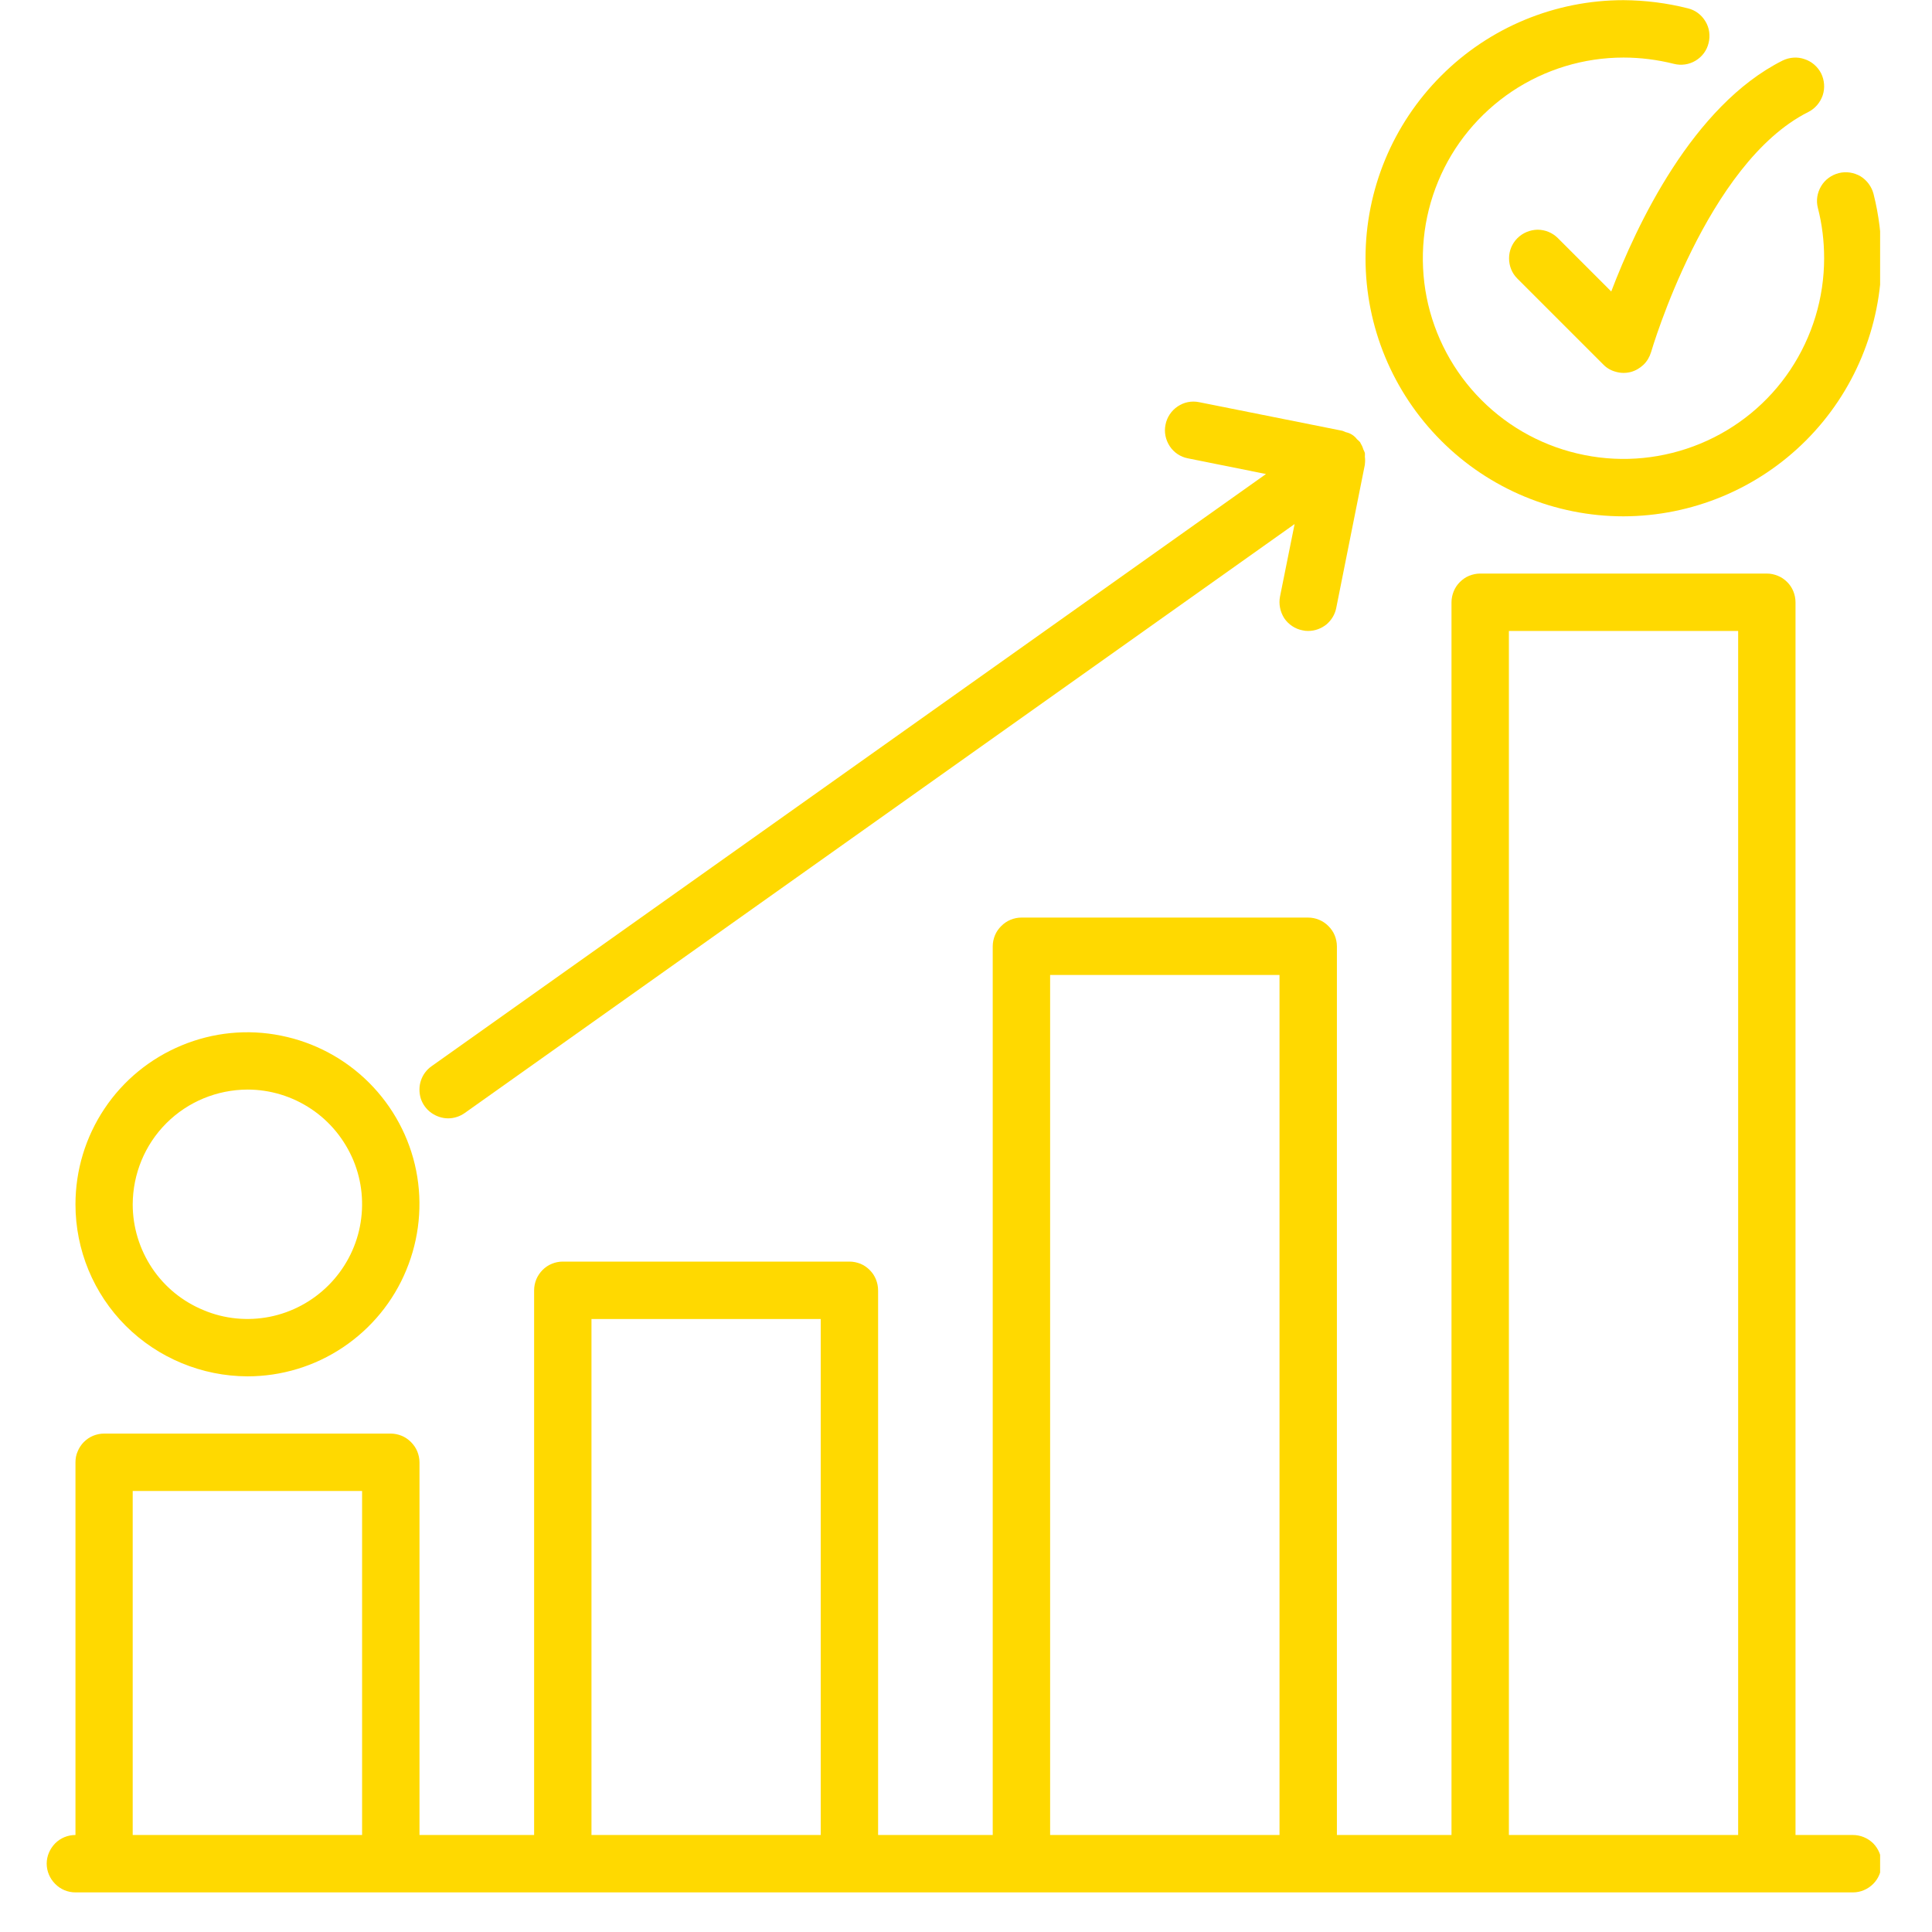
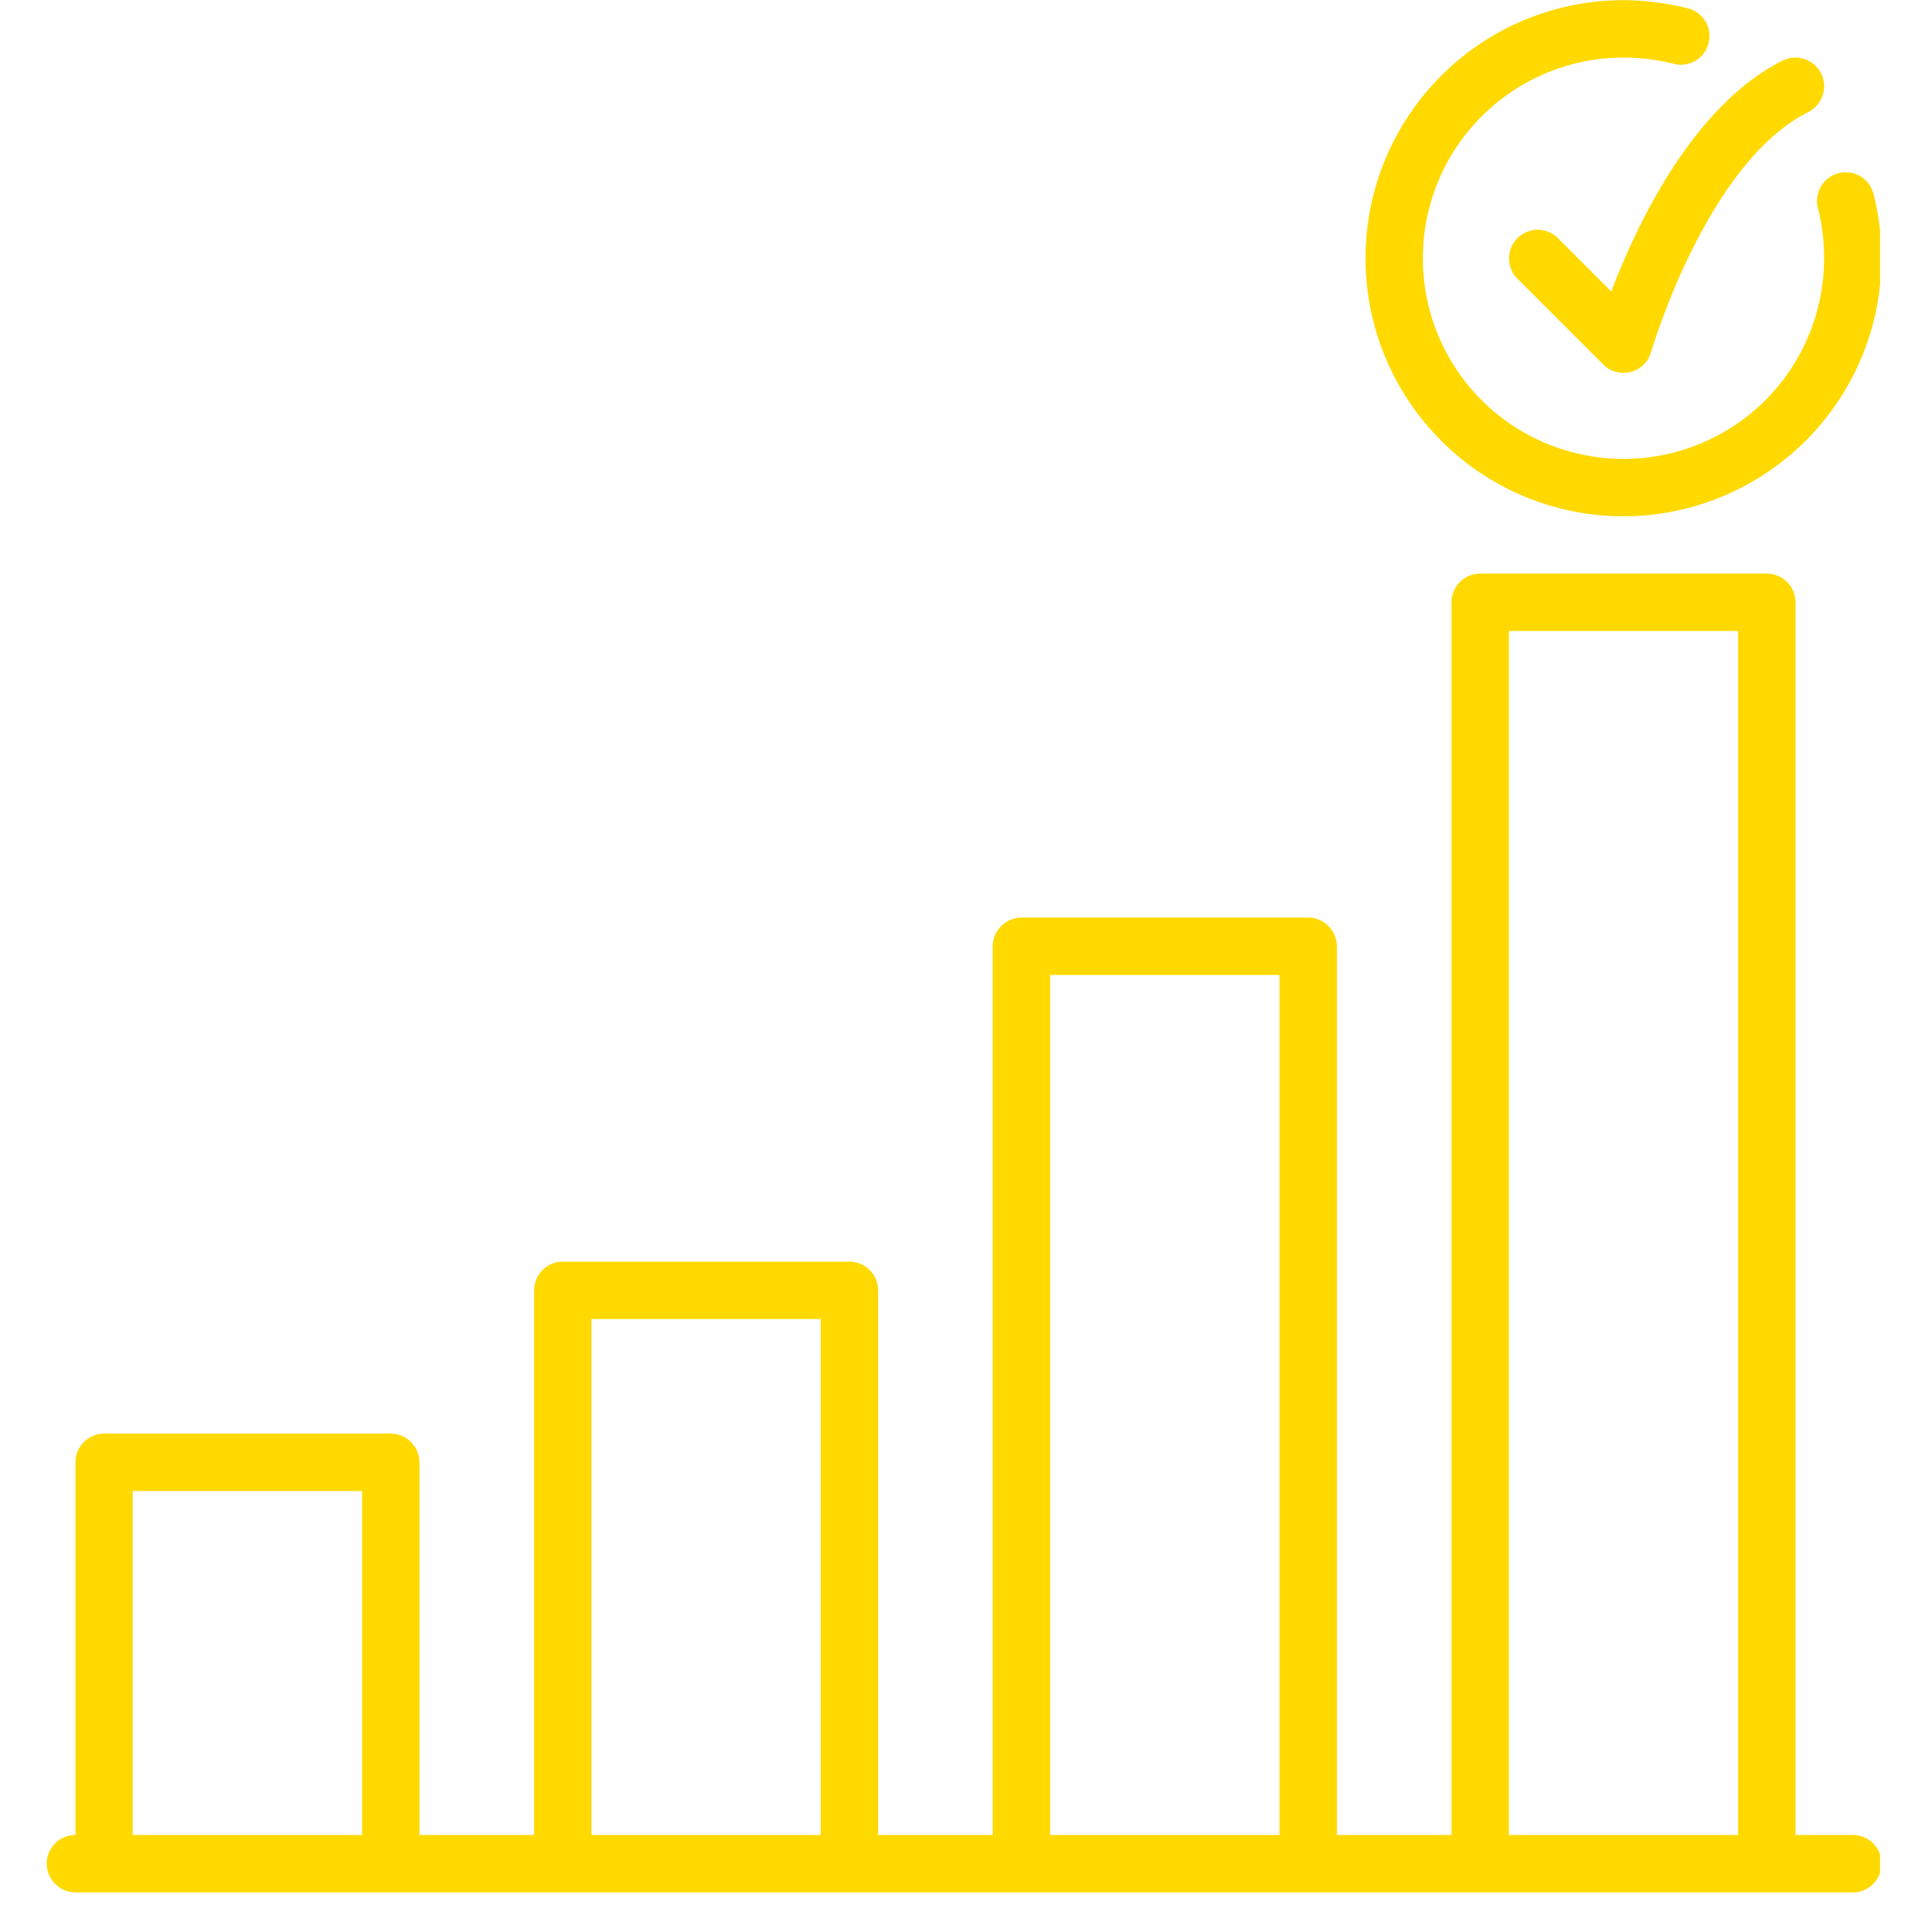
<svg xmlns="http://www.w3.org/2000/svg" width="64" zoomAndPan="magnify" viewBox="0 0 48 48" height="64" preserveAspectRatio="xMidYMid meet" version="1.0">
  <defs>
    <clipPath id="05d4fe5767">
-       <path d="M 1.16 25 L 11 25 L 11 35 L 1.16 35 Z M 1.16 25 " clip-rule="nonzero" />
-     </clipPath>
+       </clipPath>
    <clipPath id="539ad3442f">
      <path d="M 33 0 L 46.711 0 L 46.711 13 L 33 13 Z M 33 0 " clip-rule="nonzero" />
    </clipPath>
    <clipPath id="fc8ab8e356">
      <path d="M 1.16 14 L 46.711 14 L 46.711 47.02 L 1.16 47.02 Z M 1.16 14 " clip-rule="nonzero" />
    </clipPath>
  </defs>
  <g clip-path="url(#05d4fe5767)">
-     <path fill="#ffd900" d="M 6.148 34.195 C 6.992 34.195 7.82 33.945 8.523 33.473 C 9.223 33.004 9.773 32.336 10.094 31.555 C 10.418 30.773 10.504 29.914 10.34 29.086 C 10.176 28.258 9.766 27.496 9.168 26.898 C 8.57 26.301 7.809 25.895 6.98 25.73 C 6.152 25.562 5.293 25.648 4.512 25.973 C 3.73 26.297 3.062 26.844 2.594 27.547 C 2.125 28.25 1.875 29.074 1.875 29.922 C 1.875 31.055 2.324 32.141 3.125 32.941 C 3.93 33.742 5.016 34.191 6.148 34.195 Z M 6.148 27.07 C 6.711 27.07 7.262 27.238 7.73 27.551 C 8.199 27.863 8.562 28.309 8.781 28.832 C 8.996 29.352 9.051 29.922 8.941 30.477 C 8.832 31.027 8.559 31.535 8.16 31.934 C 7.762 32.332 7.254 32.605 6.703 32.715 C 6.152 32.824 5.578 32.77 5.059 32.551 C 4.535 32.336 4.09 31.973 3.777 31.504 C 3.465 31.035 3.297 30.484 3.297 29.922 C 3.301 29.164 3.598 28.441 4.133 27.906 C 4.668 27.371 5.391 27.074 6.148 27.07 Z M 6.148 27.07 " fill-opacity="1" fill-rule="nonzero" />
-   </g>
+     </g>
  <path fill="#ffd900" d="M 38.703 5.914 C 38.57 5.781 38.387 5.707 38.199 5.707 C 38.012 5.711 37.832 5.785 37.699 5.918 C 37.566 6.051 37.492 6.23 37.492 6.418 C 37.492 6.605 37.562 6.785 37.695 6.918 L 39.832 9.055 C 39.918 9.145 40.027 9.207 40.148 9.238 C 40.27 9.273 40.395 9.273 40.516 9.242 C 40.633 9.211 40.742 9.148 40.832 9.062 C 40.922 8.977 40.984 8.867 41.02 8.75 C 41.035 8.703 42.395 4.047 44.93 2.781 C 45.098 2.695 45.223 2.547 45.285 2.367 C 45.344 2.188 45.328 1.992 45.246 1.824 C 45.16 1.656 45.012 1.527 44.832 1.469 C 44.656 1.406 44.461 1.422 44.289 1.504 C 42.051 2.625 40.656 5.602 40.031 7.242 Z M 38.703 5.914 " fill-opacity="1" fill-rule="nonzero" />
  <g clip-path="url(#539ad3442f)">
    <path fill="#ffd900" d="M 40.336 12.828 C 42.035 12.824 43.664 12.148 44.867 10.945 C 46.066 9.746 46.742 8.117 46.746 6.418 C 46.746 5.879 46.68 5.34 46.547 4.816 C 46.5 4.637 46.383 4.477 46.223 4.379 C 46.059 4.285 45.867 4.254 45.684 4.301 C 45.5 4.348 45.34 4.465 45.246 4.625 C 45.148 4.789 45.117 4.98 45.164 5.164 C 45.27 5.574 45.32 5.992 45.32 6.418 C 45.32 7.402 45.027 8.367 44.48 9.188 C 43.934 10.008 43.156 10.645 42.242 11.023 C 41.332 11.398 40.332 11.5 39.363 11.305 C 38.395 11.113 37.508 10.641 36.809 9.941 C 36.113 9.246 35.637 8.355 35.445 7.391 C 35.254 6.422 35.352 5.418 35.73 4.508 C 36.105 3.598 36.746 2.82 37.566 2.27 C 38.387 1.723 39.348 1.43 40.336 1.43 C 40.758 1.43 41.18 1.484 41.586 1.586 C 41.77 1.633 41.965 1.605 42.125 1.508 C 42.289 1.41 42.406 1.254 42.449 1.07 C 42.496 0.887 42.469 0.691 42.371 0.531 C 42.273 0.367 42.117 0.25 41.934 0.207 C 41.41 0.074 40.875 0.008 40.336 0.004 C 38.637 0.004 37.004 0.68 35.805 1.883 C 34.602 3.086 33.926 4.715 33.926 6.418 C 33.926 8.117 34.602 9.746 35.805 10.949 C 37.004 12.152 38.637 12.828 40.336 12.828 Z M 40.336 12.828 " fill-opacity="1" fill-rule="nonzero" />
  </g>
-   <path fill="#ffd900" d="M 11.133 27.785 C 11.281 27.785 11.426 27.738 11.547 27.652 L 32.164 13.02 L 31.801 14.824 C 31.766 15.008 31.805 15.199 31.906 15.359 C 32.012 15.516 32.176 15.625 32.359 15.66 C 32.406 15.672 32.453 15.676 32.5 15.676 C 32.668 15.676 32.824 15.617 32.953 15.516 C 33.078 15.41 33.168 15.266 33.199 15.102 L 33.91 11.543 C 33.91 11.539 33.91 11.535 33.91 11.531 C 33.918 11.469 33.918 11.41 33.91 11.348 C 33.914 11.316 33.91 11.285 33.91 11.254 C 33.898 11.223 33.887 11.191 33.871 11.164 C 33.855 11.105 33.828 11.051 33.797 11 L 33.793 10.988 C 33.77 10.961 33.742 10.938 33.715 10.914 C 33.648 10.824 33.551 10.762 33.438 10.738 C 33.41 10.727 33.383 10.715 33.352 10.703 L 29.793 9.992 C 29.605 9.953 29.414 9.992 29.258 10.098 C 29.102 10.203 28.992 10.367 28.957 10.551 C 28.918 10.734 28.957 10.926 29.062 11.086 C 29.164 11.242 29.328 11.352 29.512 11.387 L 31.453 11.777 L 10.719 26.492 C 10.598 26.578 10.504 26.703 10.457 26.848 C 10.41 26.988 10.41 27.145 10.453 27.289 C 10.5 27.434 10.59 27.559 10.715 27.648 C 10.836 27.734 10.984 27.785 11.133 27.785 Z M 11.133 27.785 " fill-opacity="1" fill-rule="nonzero" />
  <g clip-path="url(#fc8ab8e356)">
    <path fill="#ffd900" d="M 46.035 45.59 L 44.609 45.59 L 44.609 14.965 C 44.609 14.871 44.59 14.777 44.555 14.691 C 44.52 14.605 44.469 14.527 44.402 14.461 C 44.336 14.395 44.258 14.34 44.168 14.305 C 44.082 14.27 43.992 14.25 43.898 14.25 L 36.773 14.25 C 36.68 14.25 36.59 14.27 36.5 14.305 C 36.414 14.34 36.336 14.395 36.27 14.461 C 36.203 14.527 36.152 14.605 36.117 14.691 C 36.082 14.777 36.062 14.871 36.062 14.965 L 36.062 45.59 L 33.215 45.59 L 33.215 23.512 C 33.215 23.418 33.195 23.324 33.16 23.238 C 33.125 23.152 33.07 23.074 33.004 23.008 C 32.938 22.941 32.859 22.887 32.773 22.852 C 32.688 22.816 32.594 22.797 32.5 22.797 L 25.379 22.797 C 25.285 22.797 25.191 22.816 25.105 22.852 C 25.02 22.887 24.941 22.941 24.875 23.008 C 24.809 23.074 24.754 23.152 24.719 23.238 C 24.684 23.324 24.664 23.418 24.664 23.512 L 24.664 45.59 L 21.816 45.59 L 21.816 32.059 C 21.816 31.965 21.797 31.871 21.762 31.785 C 21.727 31.699 21.676 31.621 21.609 31.555 C 21.543 31.488 21.465 31.434 21.379 31.398 C 21.289 31.363 21.199 31.344 21.105 31.344 L 13.98 31.344 C 13.887 31.344 13.797 31.363 13.711 31.398 C 13.621 31.434 13.543 31.488 13.477 31.555 C 13.414 31.621 13.359 31.699 13.324 31.785 C 13.289 31.871 13.27 31.965 13.27 32.059 L 13.27 45.59 L 10.422 45.59 L 10.422 36.332 C 10.422 36.238 10.402 36.145 10.367 36.059 C 10.332 35.973 10.277 35.895 10.211 35.828 C 10.145 35.762 10.066 35.707 9.98 35.672 C 9.895 35.637 9.801 35.617 9.707 35.617 L 2.586 35.617 C 2.492 35.617 2.398 35.637 2.312 35.672 C 2.227 35.707 2.148 35.762 2.082 35.828 C 2.016 35.895 1.965 35.973 1.93 36.059 C 1.891 36.145 1.875 36.238 1.875 36.332 L 1.875 45.59 C 1.684 45.59 1.504 45.664 1.371 45.797 C 1.238 45.934 1.16 46.113 1.16 46.301 C 1.16 46.492 1.238 46.672 1.371 46.805 C 1.504 46.941 1.684 47.016 1.875 47.016 L 46.035 47.016 C 46.223 47.016 46.402 46.941 46.539 46.805 C 46.672 46.672 46.746 46.492 46.746 46.301 C 46.746 46.113 46.672 45.934 46.539 45.797 C 46.402 45.664 46.223 45.59 46.035 45.59 Z M 37.488 15.676 L 43.184 15.676 L 43.184 45.59 L 37.488 45.59 Z M 26.09 24.223 L 31.789 24.223 L 31.789 45.59 L 26.09 45.59 Z M 14.695 32.77 L 20.391 32.77 L 20.391 45.59 L 14.695 45.59 Z M 3.297 37.043 L 8.996 37.043 L 8.996 45.59 L 3.297 45.59 Z M 3.297 37.043 " fill-opacity="1" fill-rule="nonzero" />
  </g>
</svg>